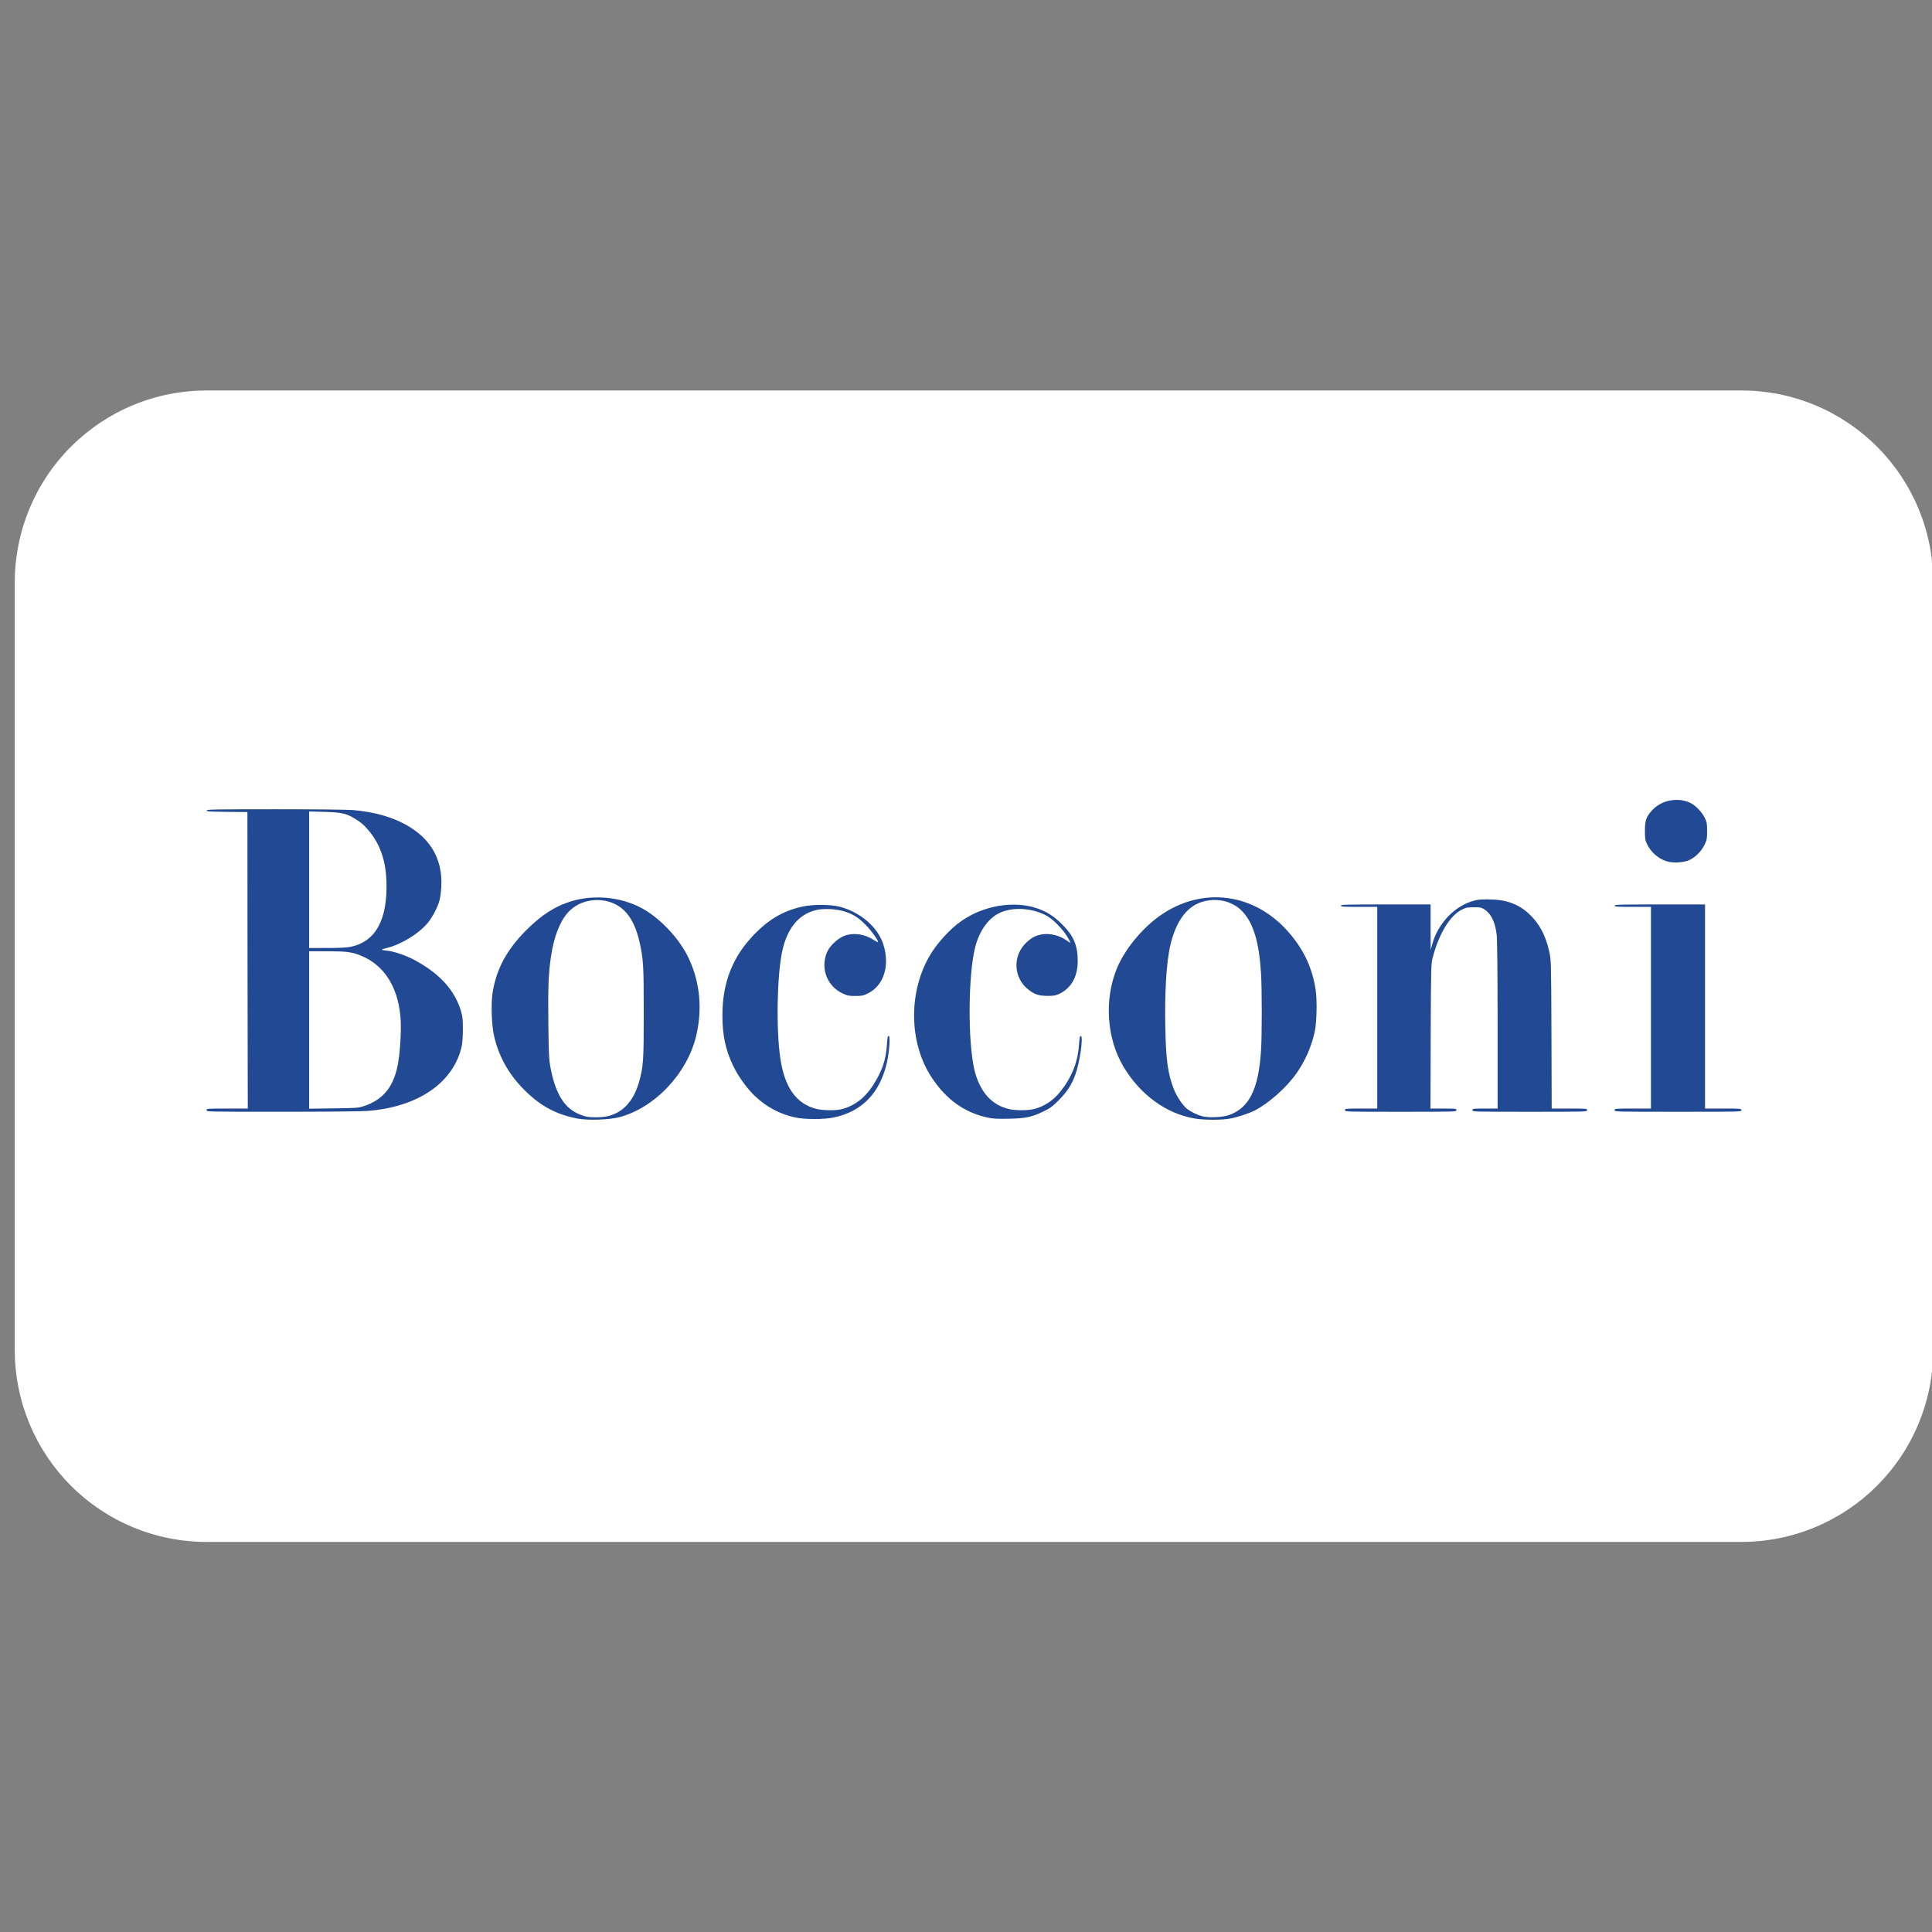
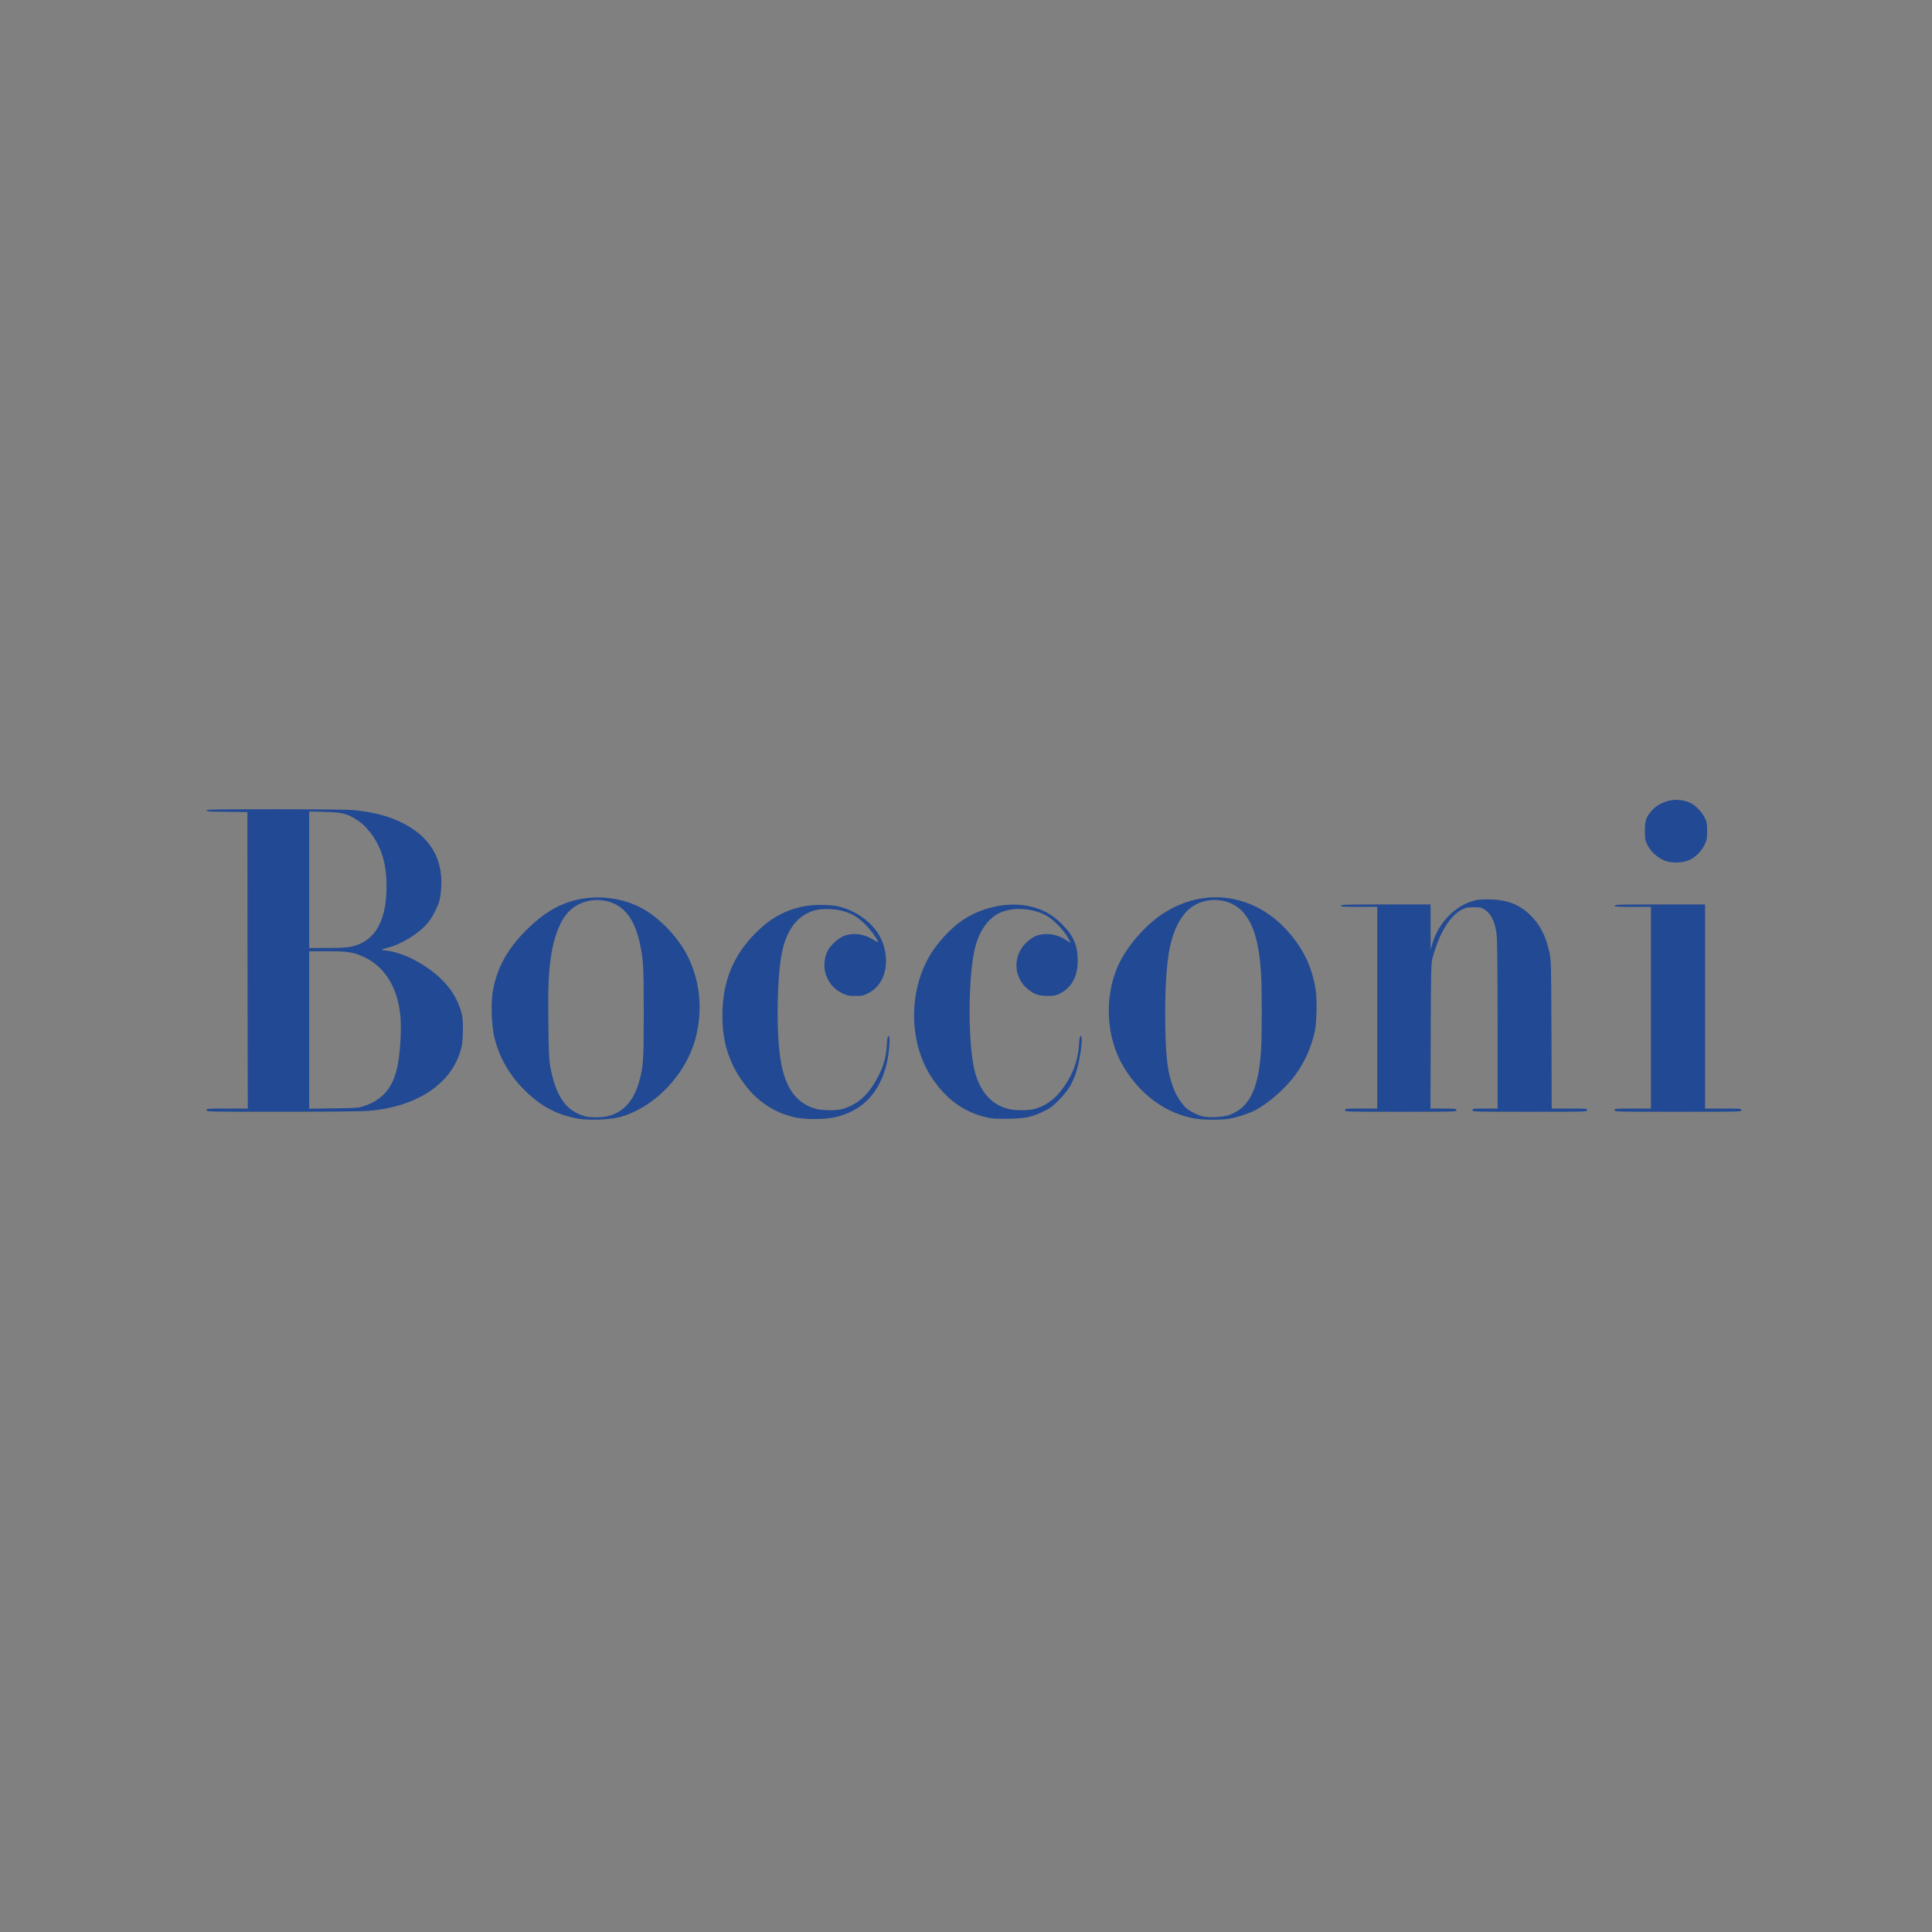
<svg xmlns="http://www.w3.org/2000/svg" width="500" zoomAndPan="magnify" viewBox="0 0 375 375" height="500" preserveAspectRatio="xMidYMid meet" version="1.0">
  <rect x="0" y="0" width="375" height="375" fill="#808080" stroke="none" />
  <defs>
    <clipPath id="d576a860ad">
      <path d="M 2 75.789 L 375 75.789 L 375 299.289 L 2 299.289 Z M 2 75.789 " clip-rule="nonzero" />
    </clipPath>
    <clipPath id="ebc3e87c31">
      <path d="M 40.098 155.258 L 338 155.258 L 338 217.34 L 40.098 217.34 Z M 40.098 155.258 " clip-rule="nonzero" />
    </clipPath>
  </defs>
  <g clip-path="url(#d576a860ad)">
-     <path fill="#ffffff" d="M 40.098 75.789 L 338 75.789 C 339.219 75.789 340.438 75.848 341.652 75.969 C 342.863 76.09 344.07 76.266 345.266 76.504 C 346.461 76.742 347.645 77.039 348.809 77.395 C 349.977 77.746 351.125 78.156 352.25 78.625 C 353.379 79.09 354.48 79.613 355.555 80.188 C 356.629 80.762 357.676 81.391 358.688 82.066 C 359.703 82.746 360.68 83.473 361.625 84.246 C 362.566 85.02 363.469 85.836 364.332 86.699 C 365.195 87.562 366.012 88.465 366.785 89.406 C 367.559 90.352 368.285 91.328 368.961 92.344 C 369.641 93.359 370.266 94.402 370.84 95.48 C 371.414 96.555 371.938 97.656 372.402 98.785 C 372.871 99.91 373.281 101.059 373.633 102.227 C 373.988 103.395 374.285 104.574 374.523 105.773 C 374.762 106.969 374.938 108.176 375.059 109.387 C 375.18 110.602 375.238 111.82 375.238 113.039 L 375.238 262.039 C 375.238 263.258 375.18 264.477 375.059 265.691 C 374.938 266.906 374.762 268.109 374.523 269.305 C 374.285 270.504 373.988 271.684 373.633 272.852 C 373.281 274.02 372.871 275.168 372.402 276.293 C 371.938 277.422 371.414 278.523 370.84 279.598 C 370.266 280.676 369.641 281.719 368.961 282.734 C 368.285 283.75 367.559 284.727 366.785 285.672 C 366.012 286.613 365.195 287.516 364.332 288.379 C 363.469 289.242 362.566 290.059 361.625 290.832 C 360.68 291.609 359.703 292.332 358.688 293.012 C 357.676 293.688 356.629 294.316 355.555 294.891 C 354.48 295.465 353.379 295.988 352.25 296.453 C 351.125 296.922 349.977 297.332 348.809 297.684 C 347.645 298.039 346.461 298.336 345.266 298.574 C 344.07 298.812 342.863 298.992 341.648 299.109 C 340.438 299.23 339.219 299.289 338 299.289 L 40.098 299.289 C 38.879 299.289 37.664 299.23 36.449 299.109 C 35.234 298.992 34.031 298.812 32.836 298.574 C 31.637 298.336 30.457 298.039 29.289 297.684 C 28.121 297.332 26.977 296.922 25.848 296.453 C 24.723 295.988 23.621 295.465 22.547 294.891 C 21.469 294.316 20.426 293.688 19.41 293.012 C 18.398 292.332 17.418 291.609 16.477 290.832 C 15.535 290.059 14.629 289.242 13.77 288.379 C 12.906 287.516 12.09 286.613 11.312 285.672 C 10.539 284.727 9.816 283.75 9.137 282.734 C 8.461 281.719 7.832 280.676 7.258 279.598 C 6.684 278.523 6.164 277.422 5.695 276.293 C 5.23 275.168 4.82 274.02 4.465 272.852 C 4.109 271.684 3.816 270.504 3.578 269.305 C 3.34 268.109 3.16 266.906 3.039 265.691 C 2.922 264.477 2.863 263.258 2.863 262.039 L 2.863 113.039 C 2.863 111.82 2.922 110.602 3.039 109.387 C 3.16 108.176 3.34 106.969 3.578 105.773 C 3.816 104.574 4.109 103.395 4.465 102.227 C 4.82 101.059 5.23 99.91 5.695 98.785 C 6.164 97.656 6.684 96.555 7.258 95.48 C 7.832 94.402 8.461 93.359 9.137 92.344 C 9.816 91.328 10.539 90.352 11.316 89.406 C 12.09 88.465 12.906 87.562 13.77 86.699 C 14.629 85.836 15.535 85.02 16.477 84.246 C 17.418 83.473 18.398 82.746 19.41 82.066 C 20.426 81.391 21.469 80.762 22.547 80.188 C 23.621 79.613 24.723 79.09 25.848 78.625 C 26.977 78.156 28.121 77.746 29.289 77.395 C 30.457 77.039 31.637 76.742 32.836 76.504 C 34.031 76.266 35.234 76.09 36.449 75.969 C 37.664 75.848 38.879 75.789 40.098 75.789 Z M 40.098 75.789 " fill-opacity="1" fill-rule="nonzero" />
-   </g>
+     </g>
  <g clip-path="url(#ebc3e87c31)">
    <path fill="#224993" d="M 112.117 217.121 C 108.195 216.383 105.164 214.816 102.238 212.008 C 98.961 208.895 96.926 205.379 95.93 201.23 C 95.41 198.984 95.262 194.836 95.633 192.539 C 96.402 187.98 98.387 184.316 102.137 180.551 C 105.215 177.496 107.871 175.809 111.098 174.871 C 115.344 173.645 120.309 174.105 124.207 176.086 C 127.93 177.957 131.926 182.168 133.738 186.133 C 135.875 190.719 136.348 195.938 135.129 201.051 C 133.391 208.367 127.086 215.039 120.211 216.844 C 118.273 217.355 114.129 217.496 112.117 217.117 Z M 117.602 216.723 C 120.707 216.164 122.914 213.879 124.008 210.117 C 124.875 207.105 124.953 205.969 124.953 196.613 C 124.953 187.469 124.875 186.234 124.18 183.051 C 123.289 179.02 121.723 176.602 119.316 175.453 C 116.312 174.023 112.539 174.668 110.355 176.984 C 108.715 178.73 107.523 181.773 106.953 185.613 C 106.457 188.852 106.355 191.703 106.434 198.602 C 106.508 204.547 106.555 205.594 106.828 207.109 C 107.723 211.941 109.336 214.758 111.918 216.031 C 112.539 216.336 113.359 216.645 113.754 216.723 C 114.773 216.918 116.535 216.918 117.602 216.723 Z M 231.922 217.109 C 226.387 216.18 221.324 212.5 218.07 207.047 C 214.793 201.531 214.297 194.07 216.781 187.984 C 218.27 184.348 221.594 180.266 225.098 177.77 C 233.438 171.863 243.812 173.328 250.469 181.348 C 253.199 184.621 254.711 187.961 255.359 192.062 C 255.68 194.023 255.582 198.52 255.184 200.293 C 254.527 203.211 253.344 205.898 251.633 208.355 C 249.672 211.125 246.223 214.191 243.516 215.555 C 242.324 216.156 240.09 216.883 238.676 217.129 C 237.035 217.418 233.711 217.406 231.922 217.109 Z M 238.551 216.434 C 242.449 215.062 244.262 211.438 244.758 204.051 C 244.957 201.082 244.957 191.969 244.758 188.785 C 244.387 182.887 243.27 179.191 241.207 176.969 C 239.246 174.836 235.969 174.113 233.016 175.16 C 230.184 176.156 228.176 179.043 227.133 183.578 C 226.387 186.859 226.039 192.902 226.188 199.512 C 226.312 205.793 226.684 208.422 227.852 211.43 C 228.398 212.816 229.59 214.602 230.41 215.223 C 231.203 215.828 232.32 216.375 233.312 216.652 C 234.555 216.992 237.309 216.879 238.551 216.434 Z M 154.344 216.898 C 151.398 216.25 148.824 214.895 146.625 212.828 C 145.109 211.43 143.348 209.023 142.355 206.977 C 140.84 203.879 140.219 200.961 140.219 197.082 C 140.219 190.672 142.23 185.578 146.551 181.207 C 149.406 178.309 152.234 176.707 155.91 175.934 C 157.871 175.516 161.371 175.551 163.035 176.004 C 167.105 177.105 170.43 180.012 171.473 183.371 C 172.766 187.461 171.523 191.309 168.469 192.812 C 167.551 193.27 167.305 193.316 166.012 193.316 C 164.77 193.316 164.473 193.262 163.578 192.84 C 163.199 192.668 162.844 192.457 162.508 192.211 C 162.172 191.965 161.863 191.688 161.586 191.379 C 161.305 191.07 161.062 190.738 160.852 190.379 C 160.641 190.02 160.469 189.645 160.332 189.25 C 160.199 188.855 160.109 188.453 160.055 188.039 C 160.004 187.625 159.996 187.211 160.031 186.797 C 160.062 186.383 160.141 185.977 160.254 185.574 C 160.371 185.176 160.527 184.793 160.727 184.426 C 161.32 183.352 162.762 182.074 163.852 181.656 C 165.641 180.977 167.727 181.262 169.613 182.449 C 170.008 182.711 170.383 182.902 170.406 182.875 C 170.605 182.684 169.117 180.598 167.973 179.461 C 166.461 177.949 165.391 177.316 163.504 176.797 C 162.039 176.398 159.707 176.324 158.414 176.637 C 155.039 177.453 152.805 180.152 151.836 184.605 C 150.82 189.262 150.621 199.828 151.465 205.441 C 152.309 211.109 154.543 214.234 158.488 215.25 C 159.582 215.531 162.09 215.578 163.156 215.336 C 165.688 214.766 167.824 213.184 169.438 210.688 C 171.199 207.961 171.996 205.645 172.145 202.758 C 172.242 201.41 172.293 201.074 172.492 201.074 C 172.84 201.074 172.617 204.117 172.145 206.266 C 170.777 212.184 167.305 215.766 161.793 216.91 C 159.879 217.305 156.207 217.301 154.344 216.898 Z M 191.633 216.906 C 187.188 215.93 183.688 213.422 180.859 209.176 C 176.512 202.637 176.266 192.984 180.262 185.832 C 181.676 183.277 184.359 180.309 186.668 178.723 C 190.938 175.766 196.723 174.789 201.188 176.27 C 203.125 176.914 204.566 177.82 206.129 179.391 C 208.387 181.609 209.184 183.492 209.184 186.539 C 209.184 189.637 207.891 191.879 205.484 192.961 C 204.863 193.238 204.441 193.309 203.301 193.301 C 201.637 193.289 200.867 193.043 199.676 192.133 C 199.328 191.871 199.012 191.578 198.73 191.246 C 198.449 190.918 198.203 190.559 197.996 190.176 C 197.793 189.793 197.633 189.391 197.512 188.973 C 197.395 188.555 197.324 188.129 197.301 187.695 C 197.273 187.262 197.297 186.828 197.367 186.398 C 197.438 185.973 197.551 185.555 197.711 185.148 C 197.871 184.746 198.074 184.363 198.316 184.004 C 198.559 183.645 198.84 183.312 199.152 183.016 C 200.246 181.973 201.016 181.562 202.305 181.355 C 203.922 181.102 205.832 181.617 207.273 182.703 C 207.543 182.914 207.77 183.031 207.77 182.969 C 207.77 182.902 207.496 182.355 207.121 181.746 C 206.328 180.406 204.418 178.449 203.227 177.785 C 200.645 176.332 197.117 176.008 194.512 176.984 C 192.105 177.887 190.168 180.402 189.297 183.801 C 187.906 189.129 187.832 202.133 189.125 207.629 C 190.168 211.957 192.527 214.586 196.074 215.316 C 197.316 215.574 199.676 215.543 200.77 215.254 C 202.73 214.734 204.516 213.535 205.832 211.859 C 208.066 209.047 209.234 206.082 209.434 202.711 C 209.531 201.41 209.605 201.074 209.781 201.074 C 210.324 201.074 209.605 206.16 208.711 208.629 C 207.992 210.578 207.098 211.949 205.508 213.543 C 204.316 214.746 203.871 215.082 202.605 215.699 C 200.27 216.836 199.105 217.082 195.777 217.145 C 193.469 217.191 192.723 217.148 191.633 216.906 Z M 40.098 215.48 C 40.098 215.18 40.199 215.168 44.098 215.168 L 48.094 215.168 L 48.043 186.398 L 48.02 157.621 L 44.047 157.582 C 40.672 157.547 40.098 157.508 40.098 157.309 C 40.098 157.105 41.762 157.074 53.457 157.074 C 61.199 157.074 67.555 157.141 68.547 157.234 C 72.051 157.555 75.027 158.285 77.484 159.426 C 83.219 162.066 85.977 166.379 85.652 172.172 C 85.602 173.039 85.453 174.176 85.332 174.691 C 84.957 176.082 83.965 178 82.996 179.168 C 81.285 181.23 77.859 183.328 75.129 183.984 C 73.785 184.309 73.812 184.395 75.277 184.547 C 76.52 184.68 78.754 185.441 80.367 186.289 C 85.305 188.914 88.309 192.223 89.5 196.324 C 89.801 197.348 89.848 197.938 89.848 199.824 C 89.848 201.129 89.75 202.492 89.625 203.031 C 88.062 210.137 81.16 214.887 71.281 215.637 C 70.062 215.727 63.086 215.793 54.621 215.793 C 40.199 215.793 40.102 215.793 40.102 215.48 Z M 70.586 214.711 C 74.508 213.414 76.543 210.82 77.312 206.086 C 77.734 203.504 77.934 199.367 77.711 197.188 C 77.164 191.402 74.457 187.254 70.012 185.469 C 68.301 184.777 67.234 184.641 63.484 184.637 L 60.008 184.637 L 60.008 215.195 L 64.75 215.133 C 69.195 215.078 69.543 215.051 70.586 214.711 Z M 68.078 183.773 C 72.969 182.746 75.277 178.449 75.004 170.883 C 74.855 167.086 73.812 164.035 71.801 161.5 C 70.781 160.227 70.113 159.648 68.82 158.859 C 67.184 157.879 66.238 157.676 62.938 157.582 L 60.008 157.504 L 60.008 184.008 L 63.484 184.004 C 65.941 184.004 67.309 183.934 68.078 183.773 Z M 261.066 215.484 C 261.066 215.18 261.168 215.168 264.195 215.168 L 267.324 215.168 L 267.324 176.023 L 263.797 176.023 C 260.77 176.023 260.273 175.988 260.273 175.789 C 260.273 175.582 261.34 175.551 268.961 175.551 L 277.676 175.551 L 277.676 179.977 L 277.699 184.398 L 277.973 183.344 C 279.016 179.477 282.043 176.133 285.57 174.98 C 286.688 174.613 287.086 174.566 288.871 174.57 C 292.273 174.582 294.68 175.434 296.766 177.367 C 298.777 179.219 299.992 181.496 300.715 184.723 C 301.062 186.262 301.086 186.43 301.137 200.723 L 301.184 215.168 L 304.637 215.168 C 307.961 215.168 308.062 215.18 308.062 215.48 C 308.062 215.793 307.961 215.797 296.941 215.797 C 285.918 215.797 285.816 215.793 285.816 215.48 C 285.816 215.184 285.918 215.168 288.25 215.168 L 290.684 215.168 L 290.684 199.004 C 290.684 189.598 290.609 182.281 290.512 181.516 C 290.238 179.035 289.469 177.406 288.152 176.531 C 287.555 176.141 287.359 176.102 286.066 176.102 C 284.801 176.102 284.551 176.152 283.734 176.566 C 281.426 177.727 279.34 181.168 278.098 185.809 C 277.773 187.039 277.75 187.344 277.699 201.117 L 277.652 215.172 L 280.16 215.172 C 282.566 215.172 282.691 215.184 282.691 215.48 C 282.691 215.793 282.566 215.797 271.867 215.797 C 261.168 215.797 261.066 215.793 261.066 215.48 Z M 313.398 215.484 C 313.398 215.18 313.496 215.168 316.926 215.168 L 320.449 215.168 L 320.449 176.023 L 316.926 176.023 C 313.895 176.023 313.398 175.988 313.398 175.789 C 313.398 175.582 314.465 175.551 322.16 175.551 L 330.949 175.551 L 330.949 215.168 L 334.477 215.168 C 337.902 215.168 338 215.18 338 215.48 C 338 215.793 337.902 215.797 325.688 215.797 C 313.5 215.797 313.398 215.793 313.398 215.48 Z M 323.328 167.125 C 322.527 166.832 321.809 166.402 321.176 165.828 C 320.543 165.254 320.047 164.582 319.68 163.809 C 319.309 163.039 319.281 162.762 319.281 161.227 C 319.281 159.199 319.504 158.574 320.672 157.277 C 322.461 155.297 325.664 154.676 328.094 155.844 C 329.09 156.312 330.355 157.629 330.902 158.746 C 331.297 159.574 331.348 159.809 331.348 161.305 C 331.348 162.824 331.297 163.023 330.852 163.965 C 330.254 165.195 329.164 166.328 327.973 166.906 C 326.828 167.469 324.594 167.574 323.328 167.125 Z M 323.328 167.125 " fill-opacity="1" fill-rule="nonzero" />
  </g>
</svg>